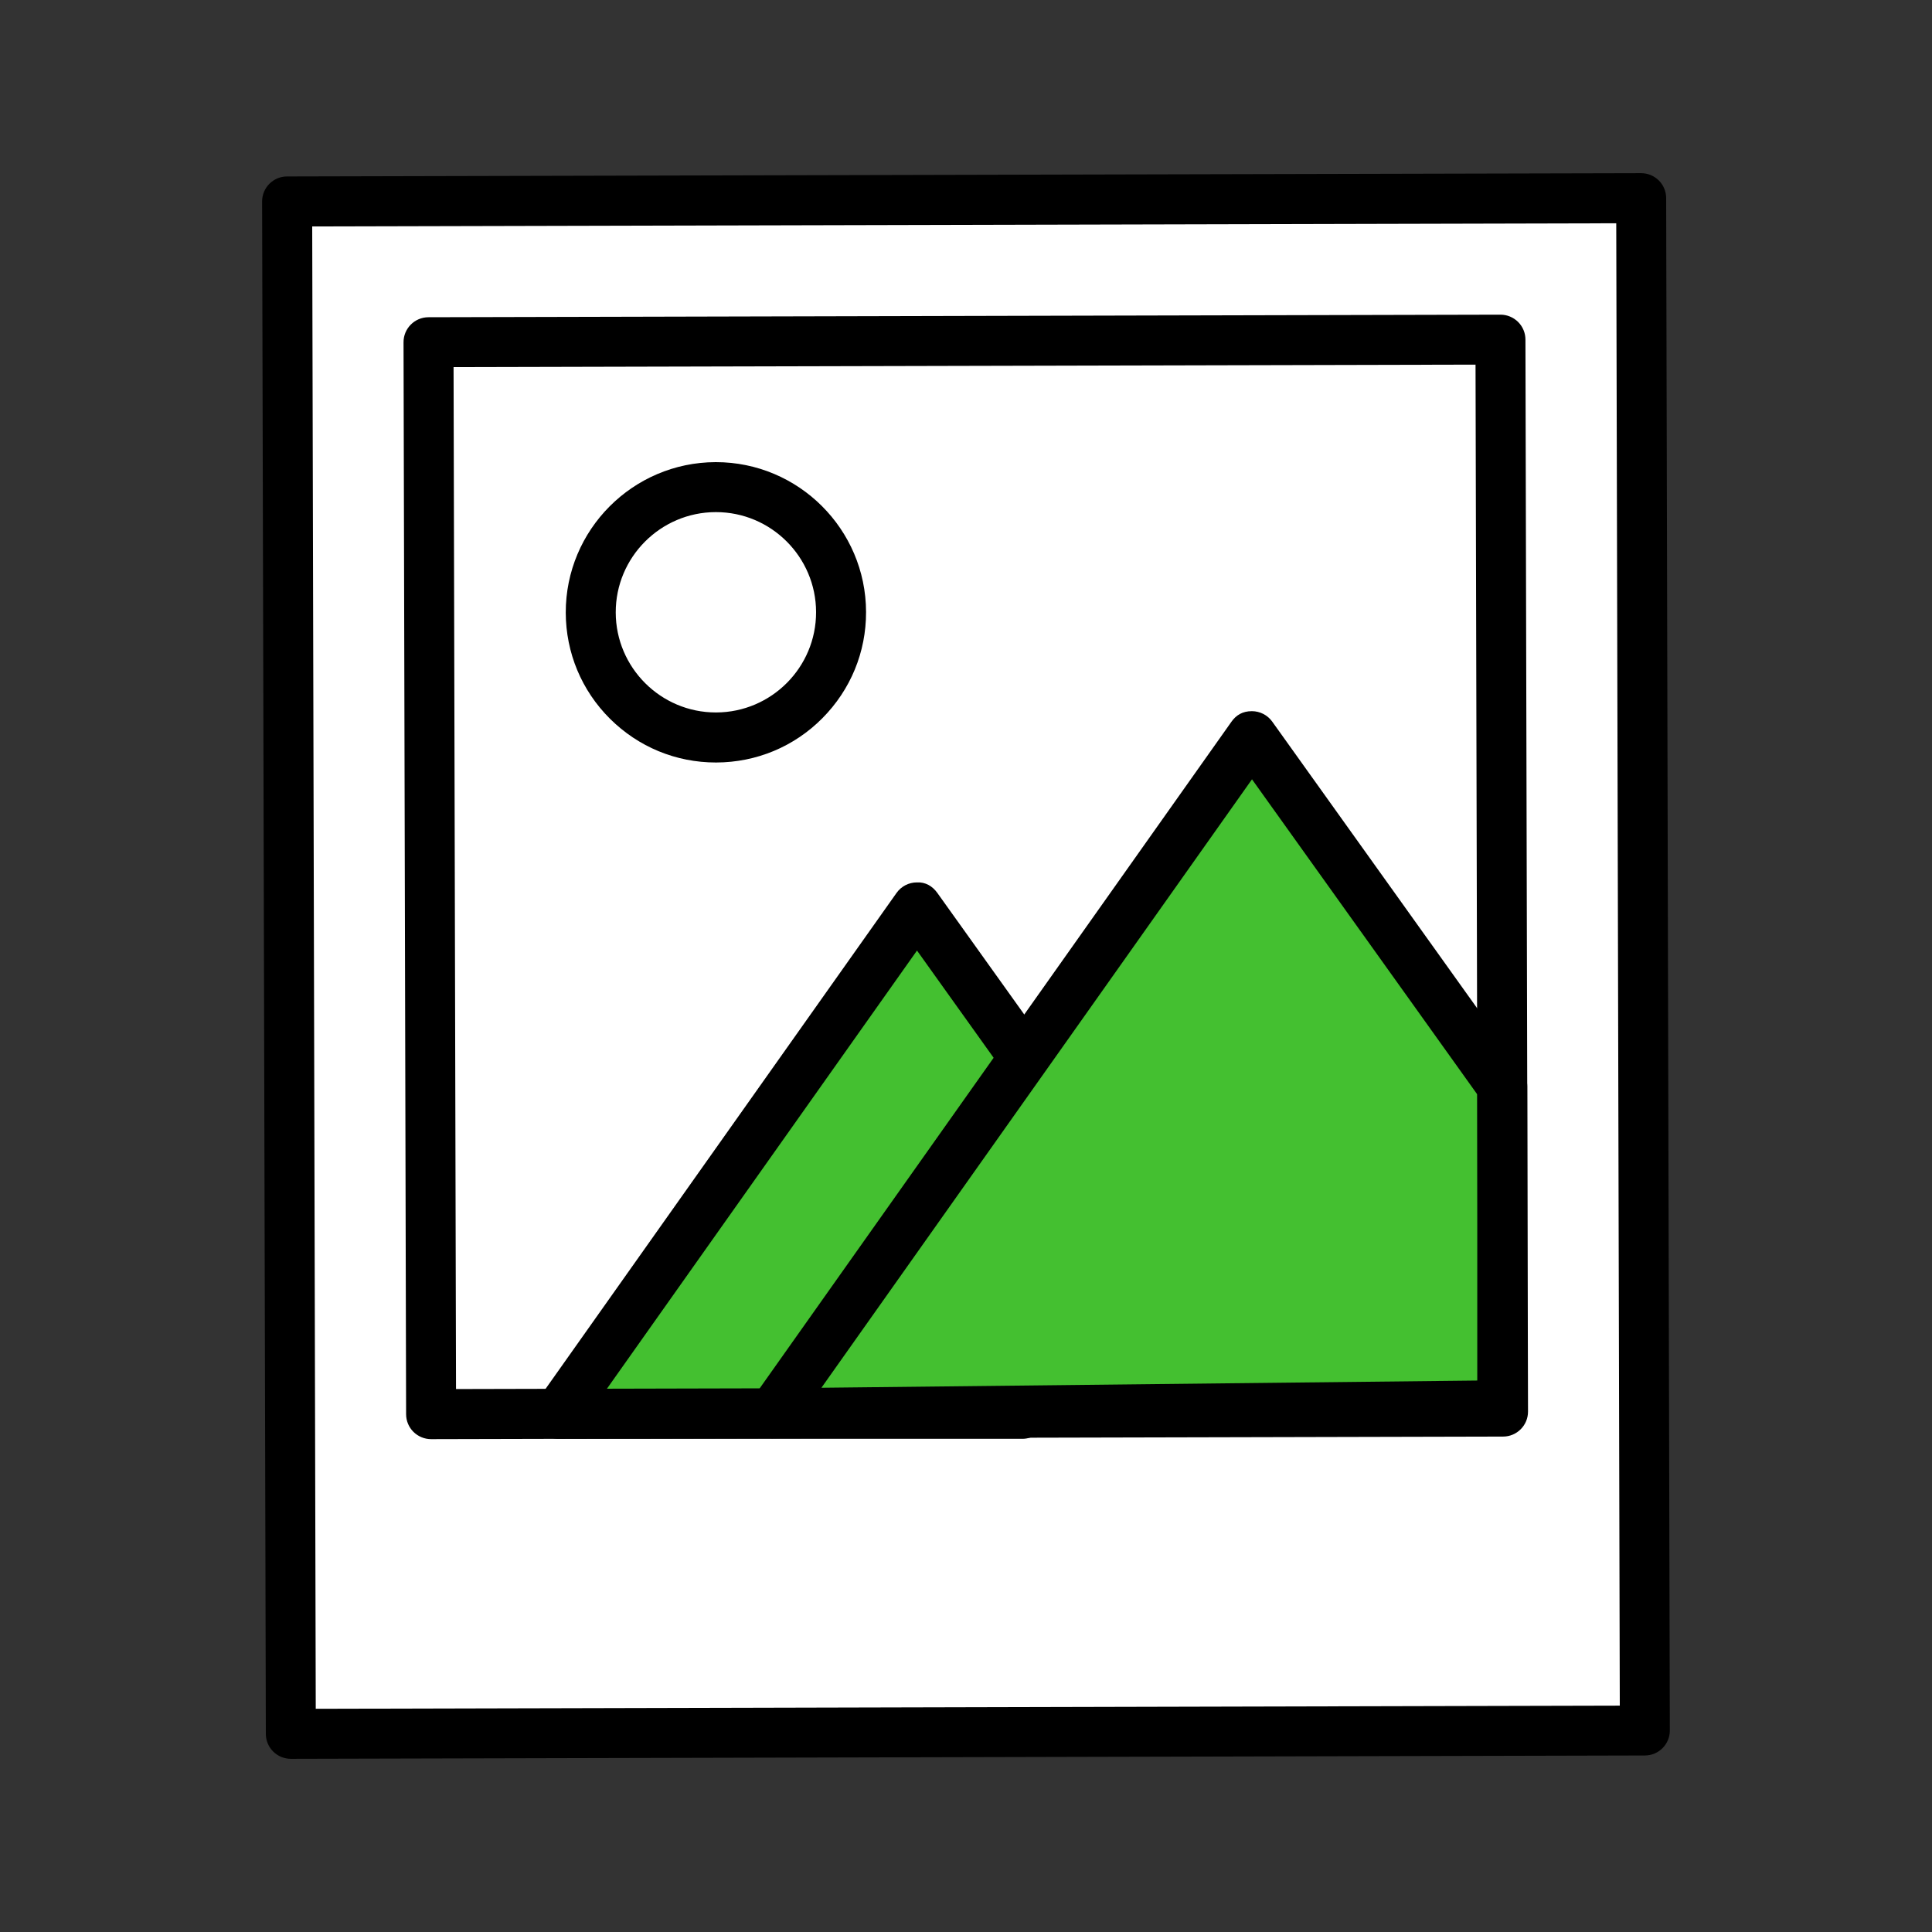
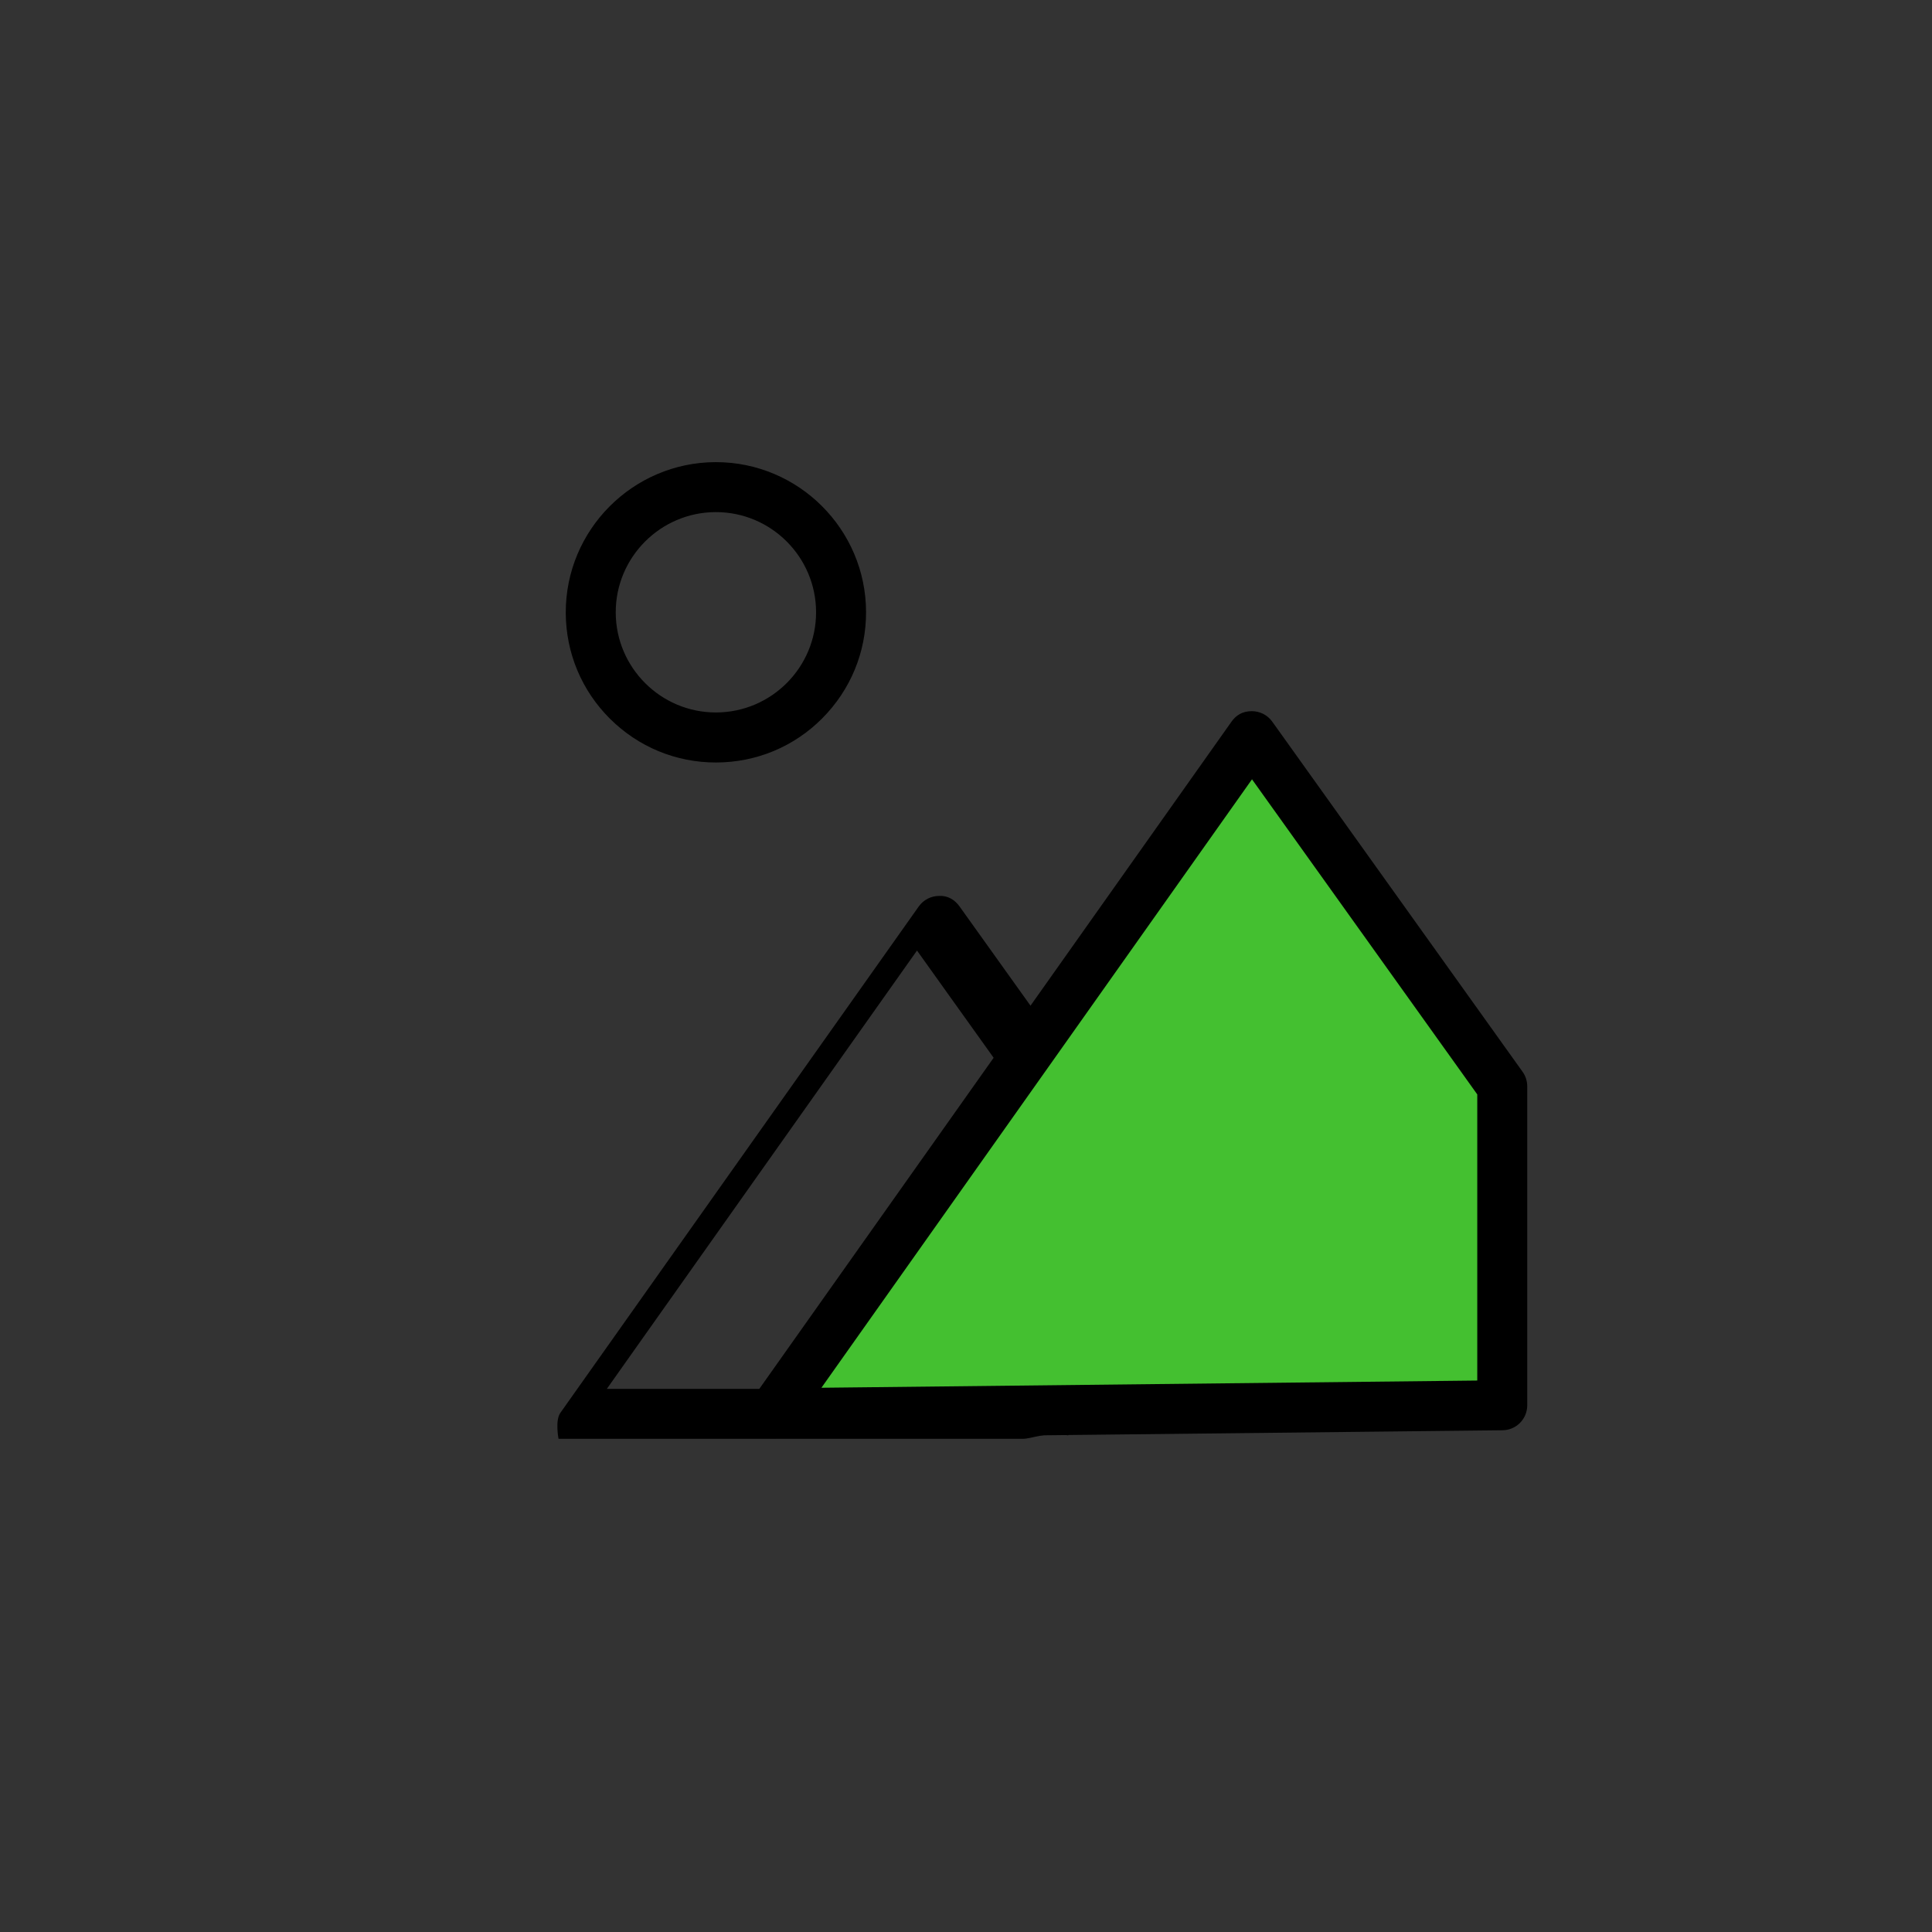
<svg xmlns="http://www.w3.org/2000/svg" version="1.1" id="圖層_1" x="0px" y="0px" viewBox="0 0 300 300" style="enable-background:new 0 0 300 300;" xml:space="preserve">
  <rect x="0" y="0" width="300" height="300" fill="#333333" stroke="none" />
  <style type="text/css">
	.st0{fill:#FFFFFF;}
	.st1{fill:#EC155B;}
	.st2{fill:#FFCC3B;}
	.st3{fill:#44C030;}
	.st4{fill:#6A68B6;}
	.st5{fill:#FFFF00;}
	.st6{fill:#0063EE;}
	.st7{fill:#C1202B;}
	.st8{fill:#E6456F;}
	.st9{fill:#F981FF;}
	.st10{fill:#1F64AD;}
</style>
  <g>
    <g>
-       <rect x="44.87" y="31.03" transform="matrix(1 -2.403584e-03 2.403584e-03 1 -0.36 0.361)" class="st0" width="210.26" height="237.94" />
-       <path d="M45.16,273.11c-1.03,0-2.01-0.41-2.74-1.13c-0.73-0.73-1.14-1.71-1.14-2.74L40.7,31.29c-0.01-2.14,1.73-3.89,3.87-3.89    l210.26-0.51c0,0,0.01,0,0.01,0c1.03,0,2.01,0.41,2.74,1.13c0.73,0.73,1.14,1.71,1.14,2.74l0.57,237.94    c0.01,2.14-1.73,3.89-3.87,3.89L45.16,273.11C45.16,273.11,45.16,273.11,45.16,273.11z M48.48,35.16l0.55,230.18l202.49-0.49    l-0.55-230.18L48.48,35.16z" />
-     </g>
+       </g>
    <g>
-       <polygon class="st3" points="171.6,181.77 142.38,140.91 86.73,219.54 158.75,219.54   " />
-       <path d="M158.75,223.42H86.73c-1.45,0-2.78-0.81-3.45-2.1s-0.56-2.84,0.28-4.03l55.65-78.63c0.73-1.03,1.9-1.64,3.16-1.64    c1.34-0.08,2.44,0.6,3.17,1.62l29.22,40.87c0.73,1.02,0.92,2.32,0.52,3.51l-12.85,37.76    C161.89,222.36,160.41,223.42,158.75,223.42z M94.23,215.66h61.73l11.31-33.25l-24.88-34.81L94.23,215.66z" />
+       <path d="M158.75,223.42H86.73s-0.56-2.84,0.28-4.03l55.65-78.63c0.73-1.03,1.9-1.64,3.16-1.64    c1.34-0.08,2.44,0.6,3.17,1.62l29.22,40.87c0.73,1.02,0.92,2.32,0.52,3.51l-12.85,37.76    C161.89,222.36,160.41,223.42,158.75,223.42z M94.23,215.66h61.73l11.31-33.25l-24.88-34.81L94.23,215.66z" />
    </g>
    <g>
      <polygon class="st3" points="119.98,219.46 194.4,114.32 233.27,168.69 233.27,218.21   " />
      <path d="M119.98,223.34c-1.44,0-2.77-0.8-3.44-2.08c-0.68-1.29-0.57-2.85,0.27-4.05l74.41-105.14c0.73-1.03,1.72-1.64,3.17-1.64    c1.25,0,2.43,0.6,3.16,1.62l38.88,54.38c0.47,0.66,0.72,1.45,0.72,2.26v49.52c0,2.13-1.71,3.86-3.84,3.88l-113.29,1.24    C120.01,223.34,120,223.34,119.98,223.34z M194.41,121.01l-66.86,94.48l101.84-1.12v-44.43L194.41,121.01z" />
    </g>
    <g>
-       <circle class="st0" cx="111.17" cy="95.08" r="19.44" />
      <path d="M111.17,118.4c-6.21,0-12.04-2.41-16.45-6.79c-4.41-4.39-6.85-10.24-6.87-16.47c-0.03-12.86,10.41-23.34,23.26-23.38    c0.02,0,0.04,0,0.05,0c12.83,0,23.29,10.42,23.32,23.26l0,0c0.02,6.23-2.4,12.09-6.79,16.51c-4.39,4.42-10.24,6.85-16.47,6.87    C111.21,118.4,111.19,118.4,111.17,118.4z M111.17,79.52c-0.01,0-0.02,0-0.04,0c-8.58,0.02-15.54,7.02-15.52,15.59    c0.02,8.56,6.99,15.52,15.55,15.52c0.01,0,0.03,0,0.04,0c8.58-0.02,15.54-7.01,15.52-15.59l0,0    C126.7,86.48,119.73,79.52,111.17,79.52z" />
    </g>
    <g>
-       <path d="M66.94,223.47c-1.03,0-2.01-0.41-2.74-1.13c-0.73-0.73-1.14-1.71-1.14-2.74l-0.4-166.45c-0.01-2.14,1.73-3.89,3.87-3.89    l166.45-0.4c0,0,0.01,0,0.01,0c1.03,0,2.01,0.41,2.74,1.13c0.73,0.73,1.14,1.71,1.14,2.74l0.4,166.45    c0.01,2.14-1.73,3.89-3.87,3.89L66.94,223.47C66.95,223.47,66.94,223.47,66.94,223.47z M70.43,57l0.38,158.69l158.69-0.38    l-0.38-158.69L70.43,57z" />
-     </g>
+       </g>
  </g>
</svg>